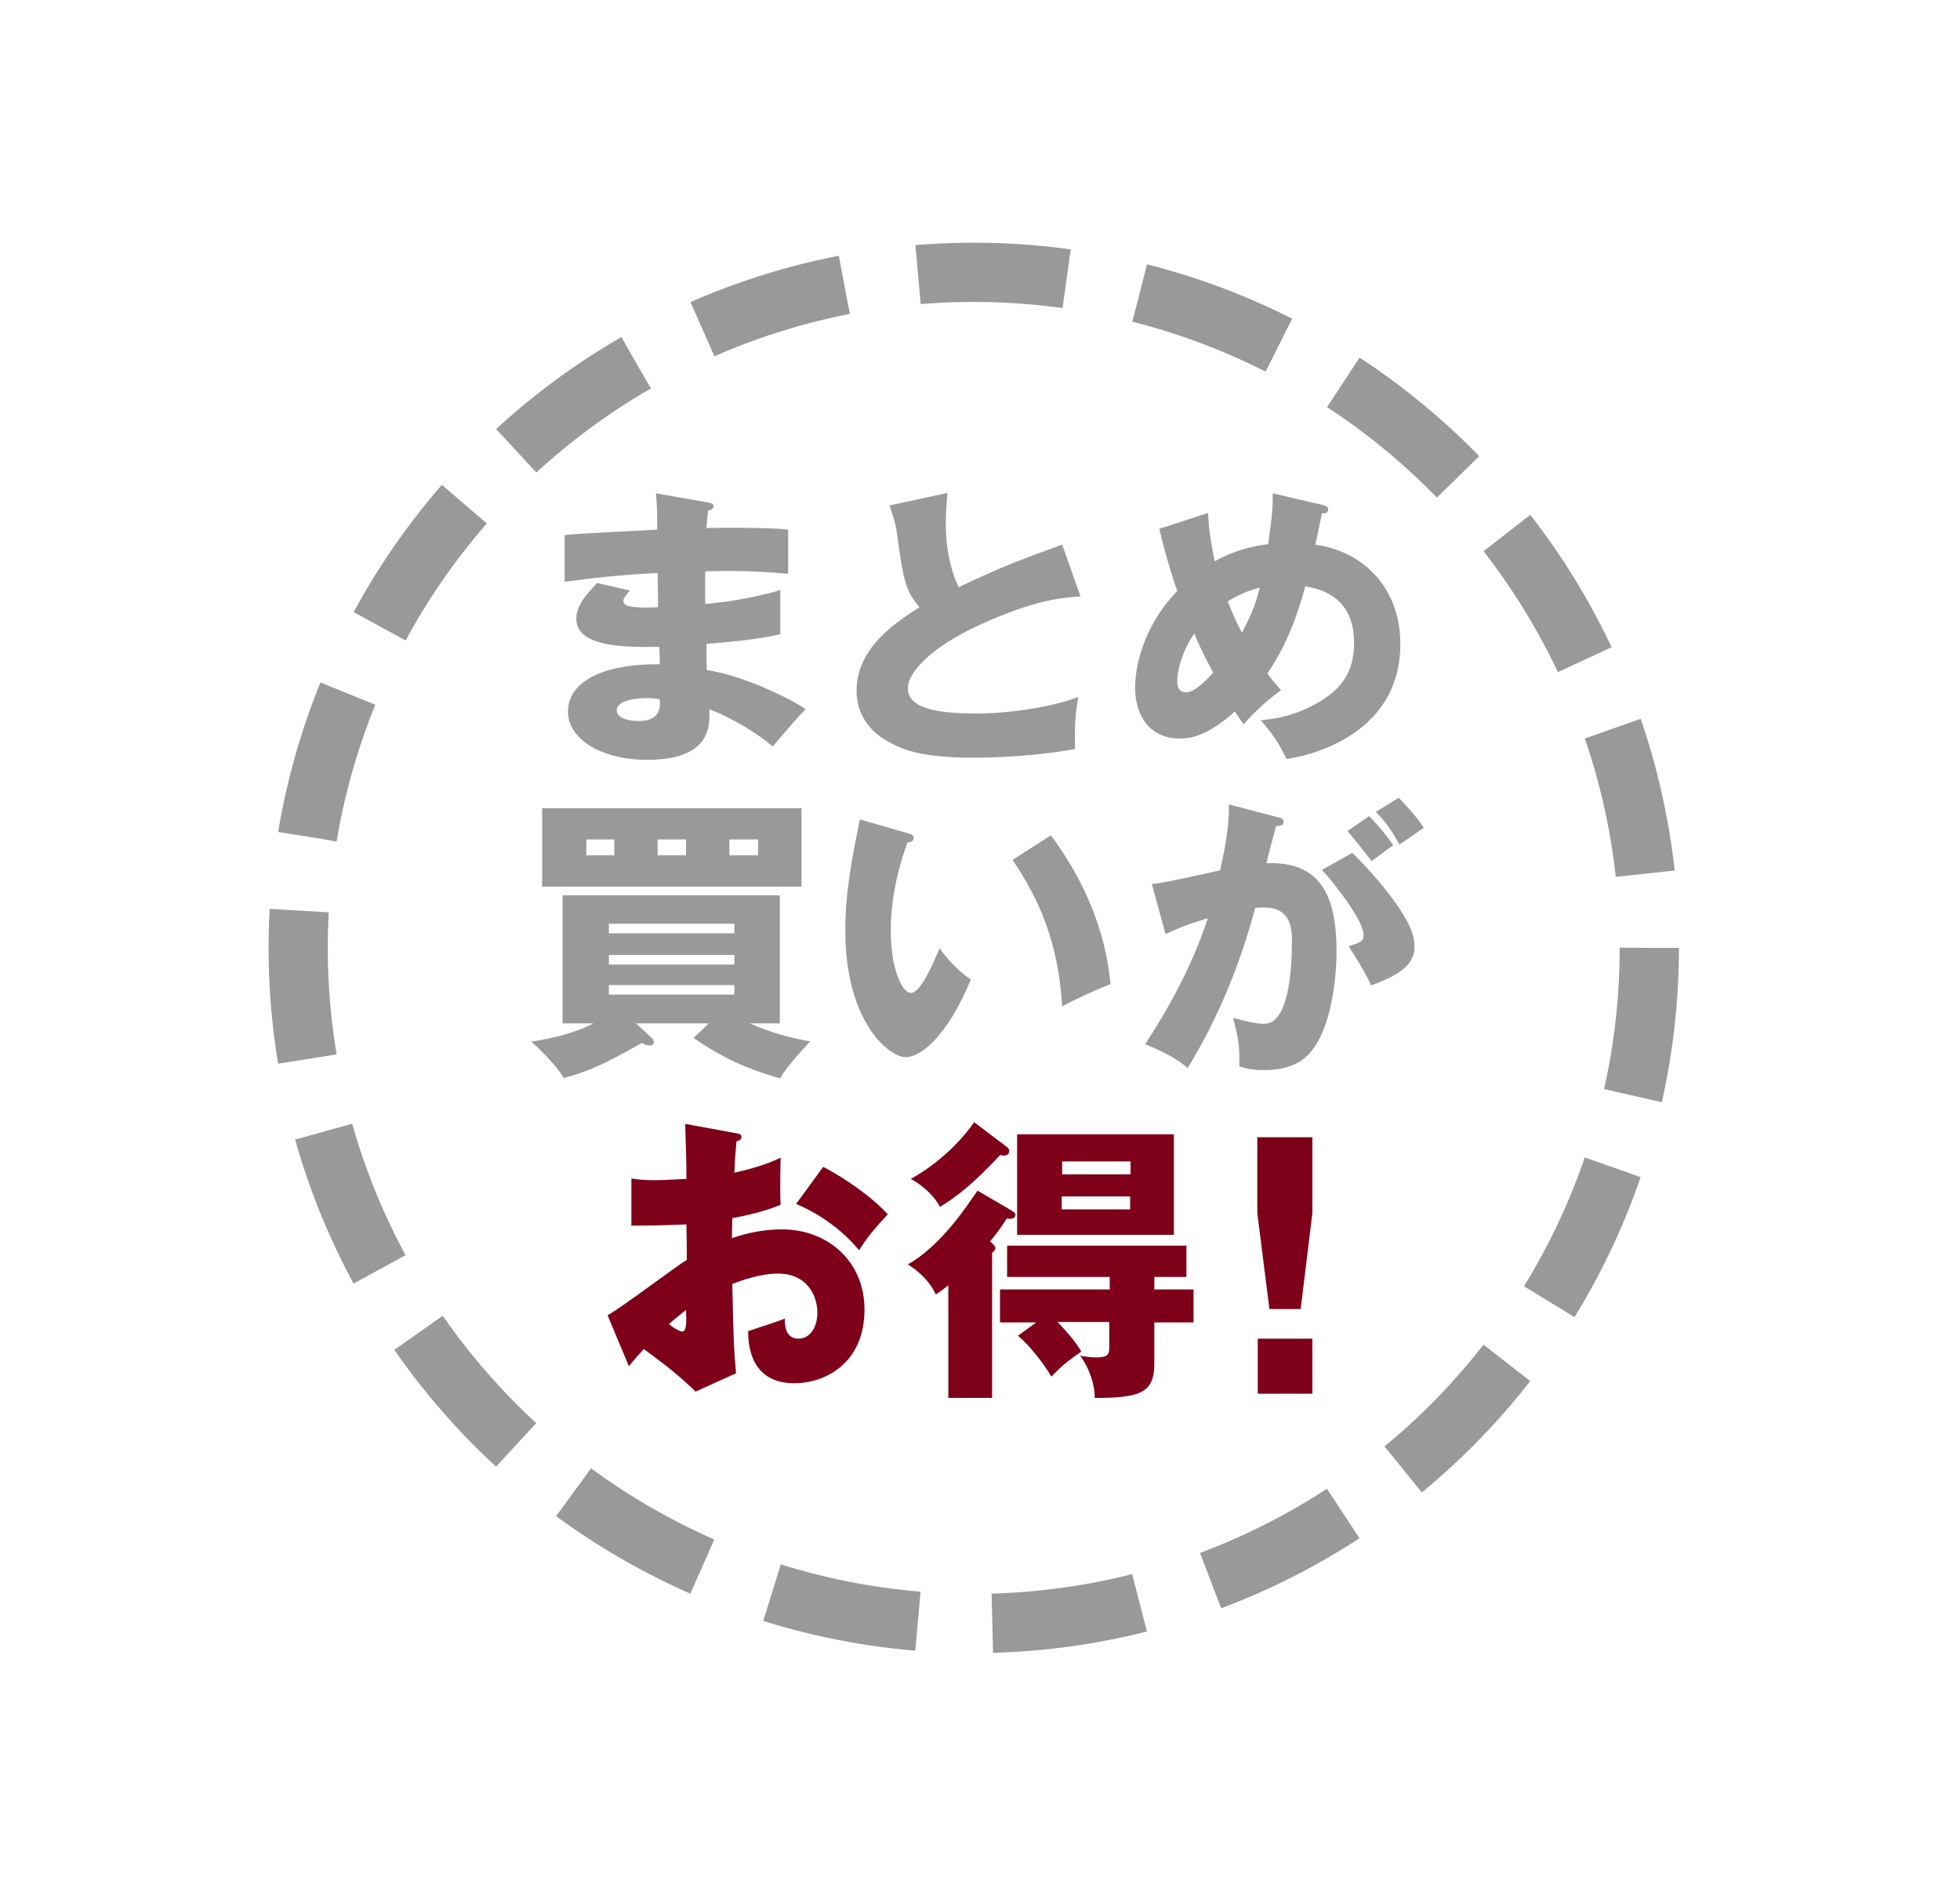
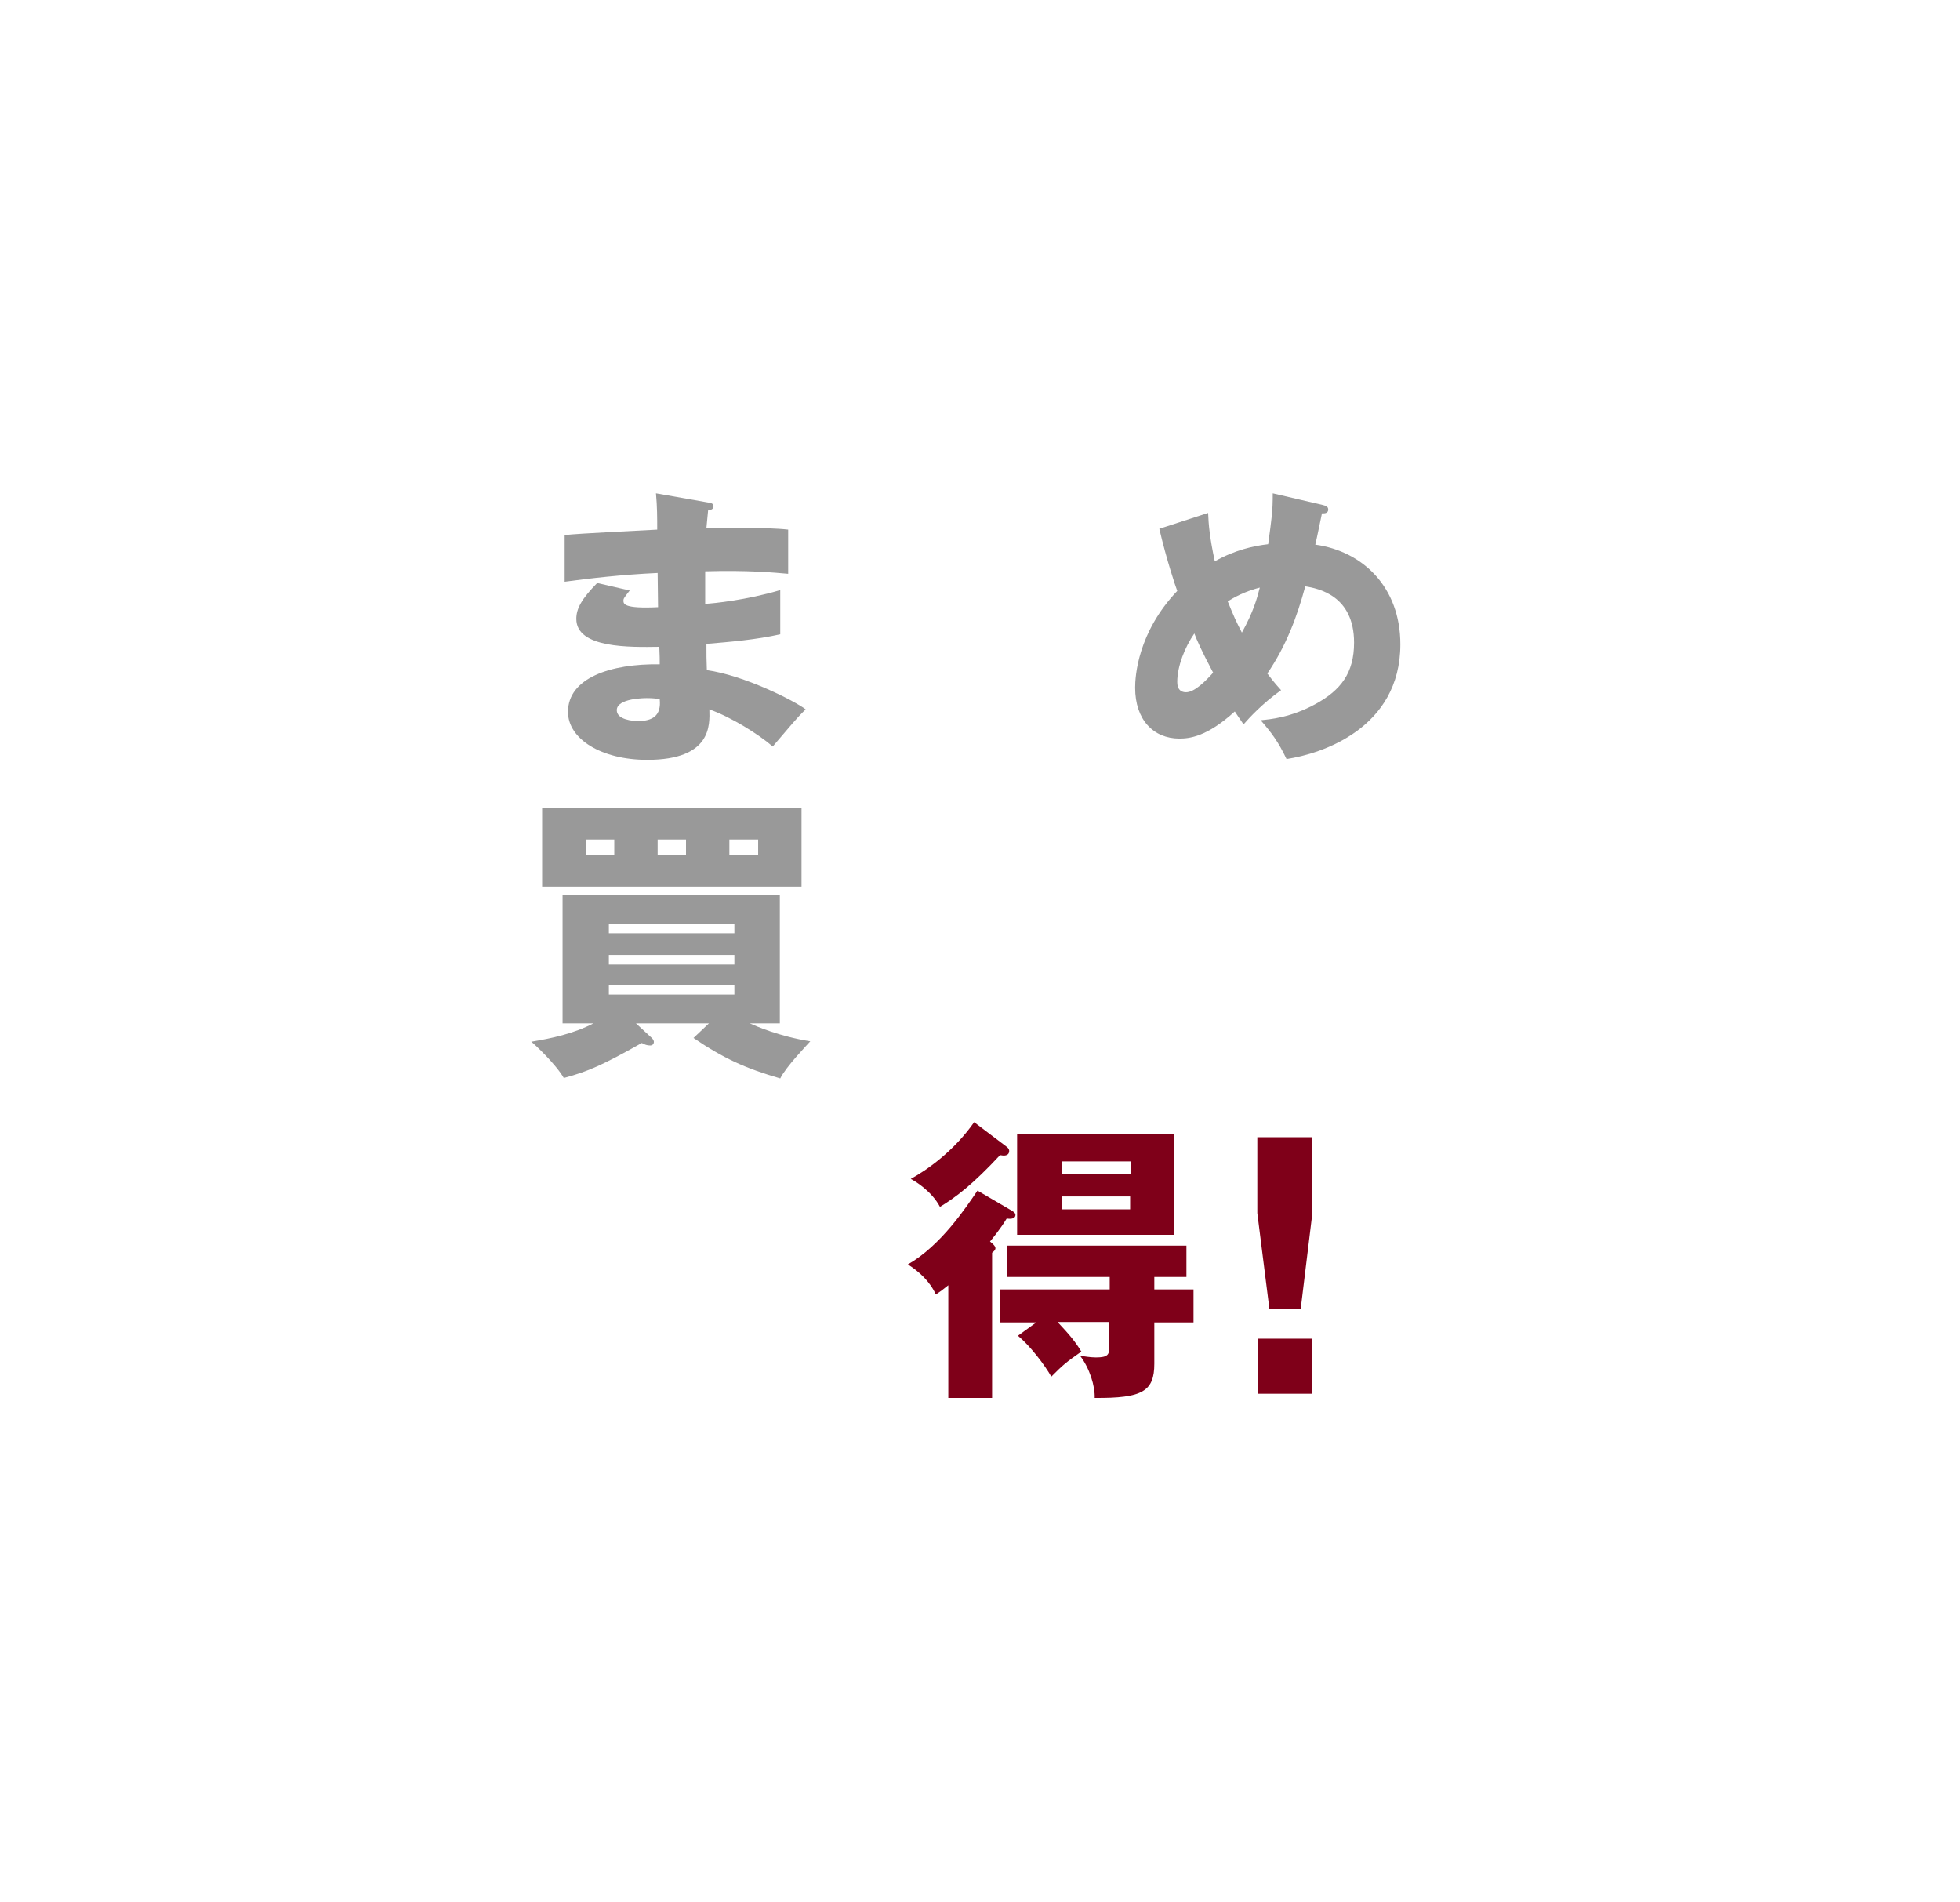
<svg xmlns="http://www.w3.org/2000/svg" version="1.1" id="レイヤー_1" x="0px" y="0px" viewBox="0 0 470 456" style="enable-background:new 0 0 470 456;" xml:space="preserve">
  <style type="text/css">
	.st0{fill:none;stroke:#999999;stroke-width:14.201;stroke-miterlimit:10;stroke-dasharray:35.716,17.858;}
	.st1{fill:#999999;}
	.st2{fill:#7F0019;}
</style>
  <g>
-     <circle class="st0" cx="233.5" cy="227.3" r="162" />
-   </g>
+     </g>
  <g>
    <path class="st1" d="M169.8,120.5c0.6,0.1,1.3,0.2,1.3,0.9c0,0.8-0.8,0.9-1.3,1c-0.3,2.8-0.3,3.4-0.4,4.2c3.3,0,14.3-0.2,19.6,0.4   v10.6c-3.4-0.3-9.6-0.9-19.9-0.6v7.8c2-0.1,9.9-0.9,18-3.3v10.6c-5.8,1.3-11.8,1.8-17.7,2.3c0,3.1,0,3.3,0.1,6.3   c8.9,1.2,21.1,7.4,23.7,9.4c-2.3,2.2-3.5,3.8-7.9,8.9c-3.5-3-9.9-7-15.2-8.9c0.1,3.7,0.6,12.1-14.9,12.1c-11,0-19-5-19-11.5   c0-8.1,10.2-11.6,22-11.4c0-1.6,0-1.6-0.1-4.2c-7,0.1-19.9,0.4-19.9-6.7c0-2.5,1.3-4.8,5-8.6l7.8,1.8c-1.3,1.7-1.5,1.9-1.5,2.4   c0,0.8,0,2,8.3,1.6c0-1.3-0.1-7-0.1-8.2c-8.7,0.4-16.4,1.3-22.3,2.1v-11.2c3.5-0.4,19-1.1,22.2-1.3c0-2.7,0-5.5-0.3-8.7   L169.8,120.5z M155.1,167.4c-0.4,0-7.2,0-7.2,2.9c0,2.3,3.9,2.6,5.1,2.6c3.5,0,5.6-1.3,5.2-5.2   C157.5,167.5,156.5,167.4,155.1,167.4z" />
-     <path class="st1" d="M259.1,143c-5,0.4-11,0.9-23.9,6.7c-12.5,5.7-17.5,11.8-17.5,15.3c0,5.1,7.6,6.1,16.6,6.1   c7.9,0,18.7-1.7,24.3-4c-0.6,3.2-1,6.1-0.8,12.5c-9.6,1.8-20.1,2.1-24,2.1c-12.4,0-17.2-1.8-20.7-3.8c-4.5-2.4-7.7-6.6-7.7-12.2   c0-9.7,8.1-15.7,15.1-20.1c-3.6-4-4-7.7-5.3-16.8c-0.4-3.4-0.9-4.5-1.9-7.6l13.9-3c-0.3,3.6-0.4,5.2-0.4,7.5c0,8.5,2.5,14,3.1,15.1   c11.1-5.3,16.1-7,24.8-10.2L259.1,143z" />
    <path class="st1" d="M289.7,123c0.1,2.8,0.4,6,1.6,11.6c4.8-2.7,9.3-3.7,12.8-4.1c0.9-6.7,1.1-7.8,1.1-12.2l12,2.8   c0.9,0.2,1.3,0.5,1.3,1.1c0,1-1.1,0.9-1.5,0.9c-0.1,0.4-1.3,6.4-1.6,7.5c11.5,1.6,20.4,10.3,20.4,23.9c0,20.2-19,26.3-27.3,27.5   c-2-4.2-3.6-6.3-6.2-9.3c2.1-0.2,7.2-0.6,13.2-3.9c6-3.3,9.2-7.4,9.2-14.7c0-11.4-8.7-13-11.7-13.5c-2,7.4-4.6,14.3-9.1,20.9   c0.8,1,1.3,1.8,3.3,4c-4.5,3.2-7.7,6.7-9,8.2c-1-1.4-1.4-2.1-2.1-3.1c-6.7,6.1-10.9,6.5-13.3,6.5c-6.2,0-10.6-4.5-10.6-12.2   c0-2.7,0.6-13.2,10.1-23.2c-0.4-1-2.6-7.6-4.3-14.9L289.7,123z M286.4,151.9c-2.3,3.3-4.1,7.9-4.1,11.6c0,0.5,0,2.5,2.1,2.5   c2.1,0,4.8-2.8,6.5-4.7C288.2,156.2,286.9,153.3,286.4,151.9z M294.4,144.2c1.5,3.7,2,4.8,3.4,7.5c2.8-5.1,3.6-8.1,4.3-10.8   C299.8,141.5,297.3,142.4,294.4,144.2z" />
    <path class="st1" d="M170,245.4h-17.5l3.8,3.5c0.2,0.2,0.5,0.6,0.5,0.9c0,0.6-0.4,0.9-0.9,0.9c-0.7,0-1.3-0.2-2-0.6   c-9.4,5.3-12.8,6.8-18.7,8.4c-1.9-3.3-7-8.1-7.8-8.7c4.8-0.8,10.1-1.9,14.9-4.4h-7.4v-30.7h52.1v30.7h-7.2c1.6,0.7,7,3.1,14.5,4.3   c-0.8,0.9-5.9,6.2-7.2,8.9c-8.3-2.4-13.6-4.8-20.8-9.7L170,245.4z M192.2,193.8v18.8H130v-18.8H192.2z M147.3,201.3h-6.7v3.8h6.7   V201.3z M176.1,223.8v-2.3H146v2.3H176.1z M146,229v2.3h30.1V229H146z M146,236.2v2.3h30.1v-2.3H146z M157.7,205.1h6.8v-3.8h-6.8   V205.1z M174.9,205.1h6.9v-3.8h-6.9V205.1z" />
-     <path class="st1" d="M217.7,199.8c0.6,0.2,1.4,0.4,1.4,1.1c0,0.9-0.9,1.1-1.5,1.1c-1.5,4.3-4,11.8-4,21.4c0,8.7,2.7,14.7,4.8,14.7   c2.3,0,5-6.2,6.9-10.7c2.6,3.6,5.3,6,7.5,7.5c-5.7,13.8-12.1,18.6-15.6,18.6c-4,0-14.5-8.4-14.5-30.4c0-9.1,1.6-17.4,3.5-26.6   L217.7,199.8z M252,200.3c7.8,10.5,13.1,22.6,14.3,35.7c-4.2,1.6-9.2,4-11.6,5.3c-0.9-15-5.3-25.4-11.9-35.1L252,200.3z" />
-     <path class="st1" d="M306.1,195.9c1.3,0.3,1.7,0.4,1.7,1.2c0,0.9-0.9,0.9-1.8,1c-0.4,1.4-2,7.4-2.3,8.9   c12.6-0.5,16.8,7.3,16.8,21.1c0,1.1,0,16.3-5.9,23.8c-1.6,2-4.5,4.7-11.4,4.7c-3.1,0-4.5-0.4-6-0.9c0-5.2-0.1-6.1-1.5-11.6   c4.5,1.2,6,1.4,7.5,1.4c5.8,0,6.6-12.8,6.6-19.9c0-2.8-0.2-8-6.7-8c-0.7,0-1.4,0.1-2.1,0.1c-3.6,13.5-8.9,26.5-16.2,38.4   c-2.1-1.8-4.6-3.4-10.2-5.7c5.8-8.8,11.6-19.5,15-30.2c-4.4,1.3-6.7,2.2-10.1,3.8l-3.3-12c2.8-0.3,6-1,16.4-3.3   c1.3-6.2,2.1-10.1,2.1-15.8L306.1,195.9z M324.3,204.5c4.5,4.5,8.7,9.4,11.5,13.7c2.6,4,3.4,6.4,3.4,8.9c0,5.3-6.2,7.6-10.4,9.2   c-1.6-3.5-4.3-7.7-5.4-9.4c2.7-0.9,3.6-1.1,3.6-2.7c0-3.4-7-12.4-10-15.6L324.3,204.5z M328.3,195.7c3.1,3.2,4.4,5,5.8,7   c-1.6,1.1-2,1.4-5.2,3.8c-0.7-0.9-4.3-5.6-5.8-7.2L328.3,195.7z M335.4,191.3c3.9,4,5.3,6.1,6,7.2c-1.6,1.1-4.1,2.9-5.8,4   c-2-3.5-3.2-5.3-5.7-7.8L335.4,191.3z" />
-     <path class="st2" d="M176.3,271.7c0.9,0.1,1.5,0.3,1.5,0.9c0,0.8-0.8,1-1.2,1.1c-0.2,2.1-0.4,4.6-0.5,7.5c4-0.9,7.6-1.9,11.1-3.6   c-0.1,2.6-0.1,5.9-0.1,7.5c0,1.9,0,2.4,0.1,3.8c-1.7,0.7-5.4,2.1-11.6,3.2c0,0.8-0.1,4.2-0.1,4.8c1.8-0.6,6.2-2.1,12.1-2.1   c10.7,0,19.7,7.5,19.7,19.2c0,13.2-9.8,17.7-16.8,17.7c-10.7,0-11.1-9.5-11.1-12.5c1.5-0.5,7.9-2.6,8.8-3c0,1.4,0,4.8,3.3,4.8   c2.7,0,4.5-2.7,4.5-6.2c0-4.4-2.7-9.4-9.4-9.4c-4.3,0-8.7,1.6-11,2.5c0.3,14.2,0.4,15.8,0.9,21.4l-9.7,4.4   c-3.8-3.7-6.7-6-12.4-10.2c-1.8,1.9-2.6,2.9-3.6,4.1l-5.1-12.2c3.3-1.8,16.2-11.6,19-13.3c0-2.5,0-3.1-0.1-8.5   c-4.2,0.2-9.2,0.3-13.2,0.3v-11.3c1.4,0.2,2.6,0.4,5.6,0.4c2.8,0,6.7-0.3,7.6-0.3c0-5.3-0.1-6.1-0.3-13.2L176.3,271.7z    M160.4,317.5c1.3,1.1,2.7,1.8,3.2,1.8c1.1,0,1-2.5,0.9-5.2C163.6,314.9,162.1,316,160.4,317.5z M197.4,279.8   c5,2.6,11.6,7.1,15.5,11.4c-3.8,4-5.3,6.1-6.9,8.6c-4-4.8-9.2-8.6-15.1-11.1L197.4,279.8z" />
    <path class="st2" d="M242.6,290.3c0.5,0.3,0.9,0.6,0.9,1c0,1.1-1.4,1-2.1,0.9c-1.5,2.5-3.5,4.9-4,5.5c0.6,0.5,1.3,1.1,1.3,1.6   c0,0.4-0.3,0.7-0.8,1.1v34.8h-10.5v-27c-1.1,0.9-1.9,1.5-3,2.2c-1.4-3.1-4-5.5-6.7-7.2c7.9-4.5,13.9-13.6,16.7-17.7L242.6,290.3z    M241.4,275c0.5,0.4,0.6,0.7,0.6,1c0,0.8-0.6,1.1-1.3,1.1c-0.4,0-0.6-0.1-0.9-0.1c-6.5,7-10.6,10.1-14.4,12.4c-2-3.8-6-6.2-7-6.7   c3.8-2.1,10.2-6.5,15.2-13.6L241.4,275z M248.5,317.1h-8.7v-7.9h26.3v-3h-24.6v-7.5h43v7.5h-7.7v3h9.4v7.9h-9.4v9.9   c0,6.6-2.8,8.3-14.3,8.2c0.1-2.8-1.2-7.1-3.5-10.1c0.9,0.1,2.3,0.4,3.8,0.4c2.9,0,3.2-0.7,3.2-2.5v-6h-12.4c3,3.2,4.3,4.8,5.7,7.1   c-3.7,2.6-4.3,3.1-7.2,6c-1.6-2.8-5-7.3-8-9.8L248.5,317.1z M281.5,296.1h-37.6V272h37.6V296.1z M271.1,281.6v-3.1h-16.4v3.1H271.1   z M254.6,286.9v3.1h16.4v-3.1H254.6z" />
    <path class="st2" d="M314.7,272.7v18.2l-2.8,23h-7.5l-2.9-23v-18.2H314.7z M301.6,321h13.1v13.2h-13.1V321z" />
  </g>
</svg>